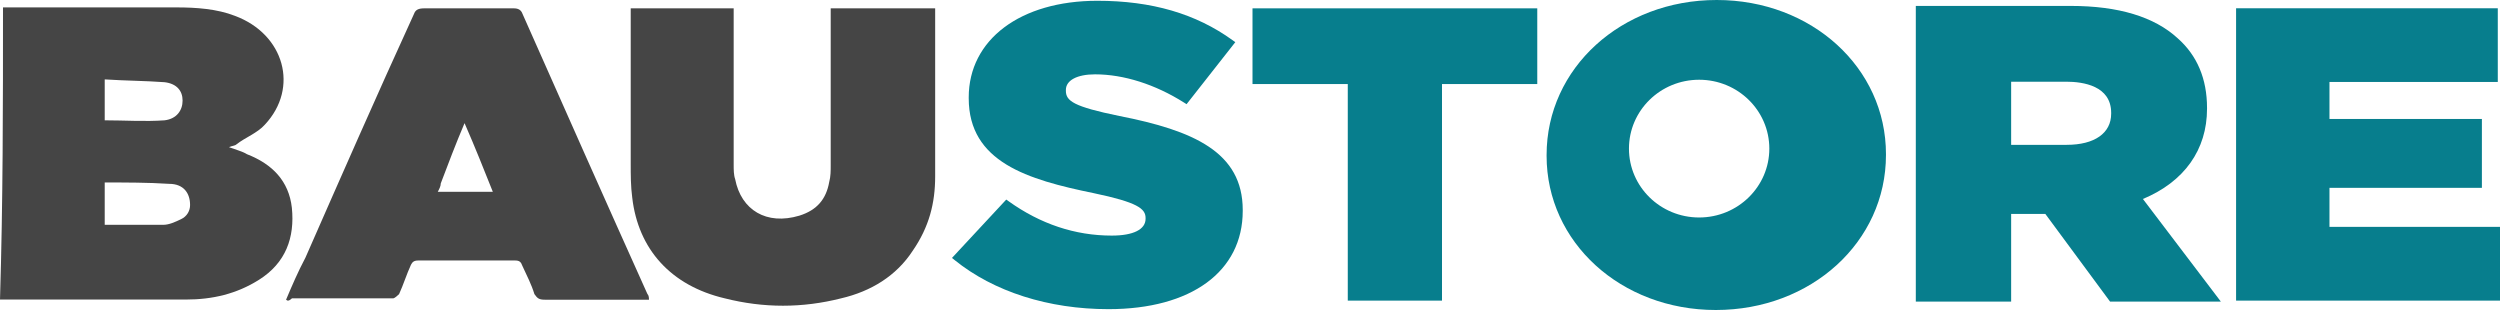
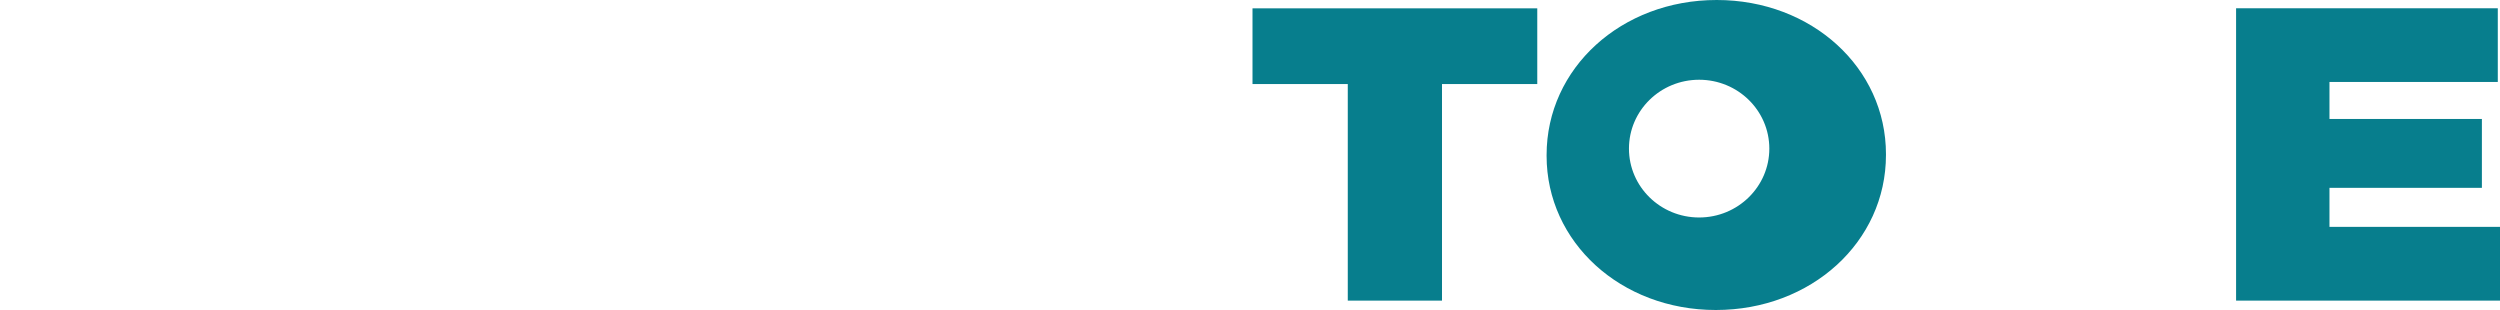
<svg xmlns="http://www.w3.org/2000/svg" width="1000" height="124" viewBox="0 0 1000 124" fill="none">
-   <path d="M1.199 2.962H4.197H70.637C78.405 2.962 86.798 3.536 93.992 6.35C113.75 13.7 119.719 35.148 105.956 49.847C102.958 53.235 98.162 54.929 94.591 57.743C93.992 58.317 92.793 58.317 91.594 58.864C94.591 59.985 96.99 60.558 98.788 61.679C108.954 65.64 115.548 72.416 116.747 83.127C117.946 94.985 114.349 105.149 103.584 111.925C94.591 117.58 85.025 119.822 74.26 119.822H10.165H0C1.199 80.886 1.199 41.924 1.199 2.962ZM41.887 72.989V89.929H65.242C67.64 89.929 70.038 88.809 72.436 87.662C74.834 86.541 76.033 84.274 76.033 82.007C76.033 77.472 73.635 73.537 67.666 73.537C59.247 72.989 50.28 72.989 41.887 72.989ZM41.887 48.127C49.655 48.127 58.048 48.7 65.841 48.127C70.637 47.553 73.035 44.165 73.035 40.23C73.035 36.269 70.637 33.454 65.841 32.881C58.048 32.307 50.28 32.307 41.887 31.76V48.127Z" fill="#454545" />
-   <path d="M252.288 3.336H293.471V6.698V66.092C293.471 67.76 293.471 70.027 294.071 71.695C296.469 84.022 306.608 90.198 319.745 86.263C326.913 84.022 330.484 79.539 331.683 72.816C332.283 70.574 332.283 68.333 332.283 66.092V6.698V3.336H374.066V4.457V70.574C374.066 81.233 371.668 90.746 365.099 100.284C358.531 110.37 348.391 116.547 336.453 119.335C320.944 123.27 305.409 123.27 289.9 119.335C268.396 114.279 255.259 99.711 252.887 78.992C252.288 74.51 252.288 70.027 252.288 65.544" fill="#454545" />
-   <path d="M114.427 119.882C116.799 114.279 119.197 108.676 122.168 103.073C136.452 70.574 150.71 38.076 165.593 5.577C166.193 3.909 167.366 3.336 169.764 3.336H205.448C207.22 3.336 208.419 3.883 209.018 5.577C225.674 43.132 242.33 80.66 258.986 117.641C259.585 118.214 259.585 119.309 259.585 119.882H256.614H217.933C215.561 119.882 214.961 119.309 213.762 117.641C212.563 113.706 210.791 110.37 208.992 106.435C208.393 104.767 207.793 104.193 206.021 104.193H167.366C165.593 104.193 164.994 104.767 164.394 105.887C162.596 109.797 161.423 113.732 159.624 117.667C159.025 118.241 157.826 119.335 157.253 119.335H116.799C115.6 120.43 115.027 120.43 114.427 119.882ZM175.107 76.725H197.133C193.562 67.76 189.991 58.794 185.82 49.256C182.249 57.674 179.278 65.518 176.306 73.363C176.306 74.484 175.707 75.604 175.107 76.725Z" fill="#454545" />
-   <path d="M447.726 46.389C429.324 42.636 426.352 40.343 426.352 36.303V35.965C426.352 32.133 430.835 29.736 438.03 29.736C449.472 29.736 462.114 33.749 473.635 41.046L474.625 41.672L494.122 16.861L493.028 16.08C478.353 5.473 460.68 0.312 438.942 0.312C408.158 0.312 387.489 15.845 387.489 38.962V39.3C387.489 64.867 411.104 71.851 437.404 77.246C454.998 80.92 458.23 83.474 458.23 87.175V87.514C458.23 91.788 453.304 94.238 444.702 94.238C430.027 94.238 416.135 89.599 403.415 80.477L402.502 79.826L380.79 103.177L381.858 104.037C397.55 116.703 419.419 123.661 443.399 123.661C476.502 123.661 497.094 108.597 497.094 84.334V83.996C497.094 60.827 477.362 52.201 447.726 46.389Z" fill="#077E8D" />
  <path d="M501.002 33.619H539.11V120.247H576.8V33.619H614.908V3.336H501.002V33.619Z" fill="#077E8D" />
-   <path d="M882.811 43.496V43.157C882.811 31.534 878.849 22.152 871.029 15.271C861.724 6.723 847.362 2.371 828.334 2.371H766.324V120.638H804.458V85.585H818.143L844.026 120.638H888.337L857.163 79.591C873.714 72.685 882.811 59.915 882.811 43.496ZM804.458 32.681H826.483C833.208 32.681 844.469 34.296 844.469 45.138V45.477C844.469 53.269 837.822 57.934 826.666 57.934H804.458V32.681Z" fill="#077E8D" />
  <path d="M931.787 90.746V75.135H992.754V47.588H931.787V32.785H999.114V3.31H894.435V120.247H1000V90.746H931.787Z" fill="#077E8D" />
  <path d="M686.694 0C648.534 0 618.637 27.234 618.637 62V62.339C618.637 96.922 648.378 124 686.329 124C724.489 124 754.386 96.766 754.386 62V61.661C754.386 27.078 724.645 0 686.694 0ZM679.656 86.993C664.147 86.993 651.584 74.666 651.584 59.446C651.584 44.226 664.147 31.899 679.656 31.899C695.165 31.899 707.729 44.226 707.729 59.446C707.729 74.666 695.139 86.993 679.656 86.993Z" fill="#077E8D" />
</svg>